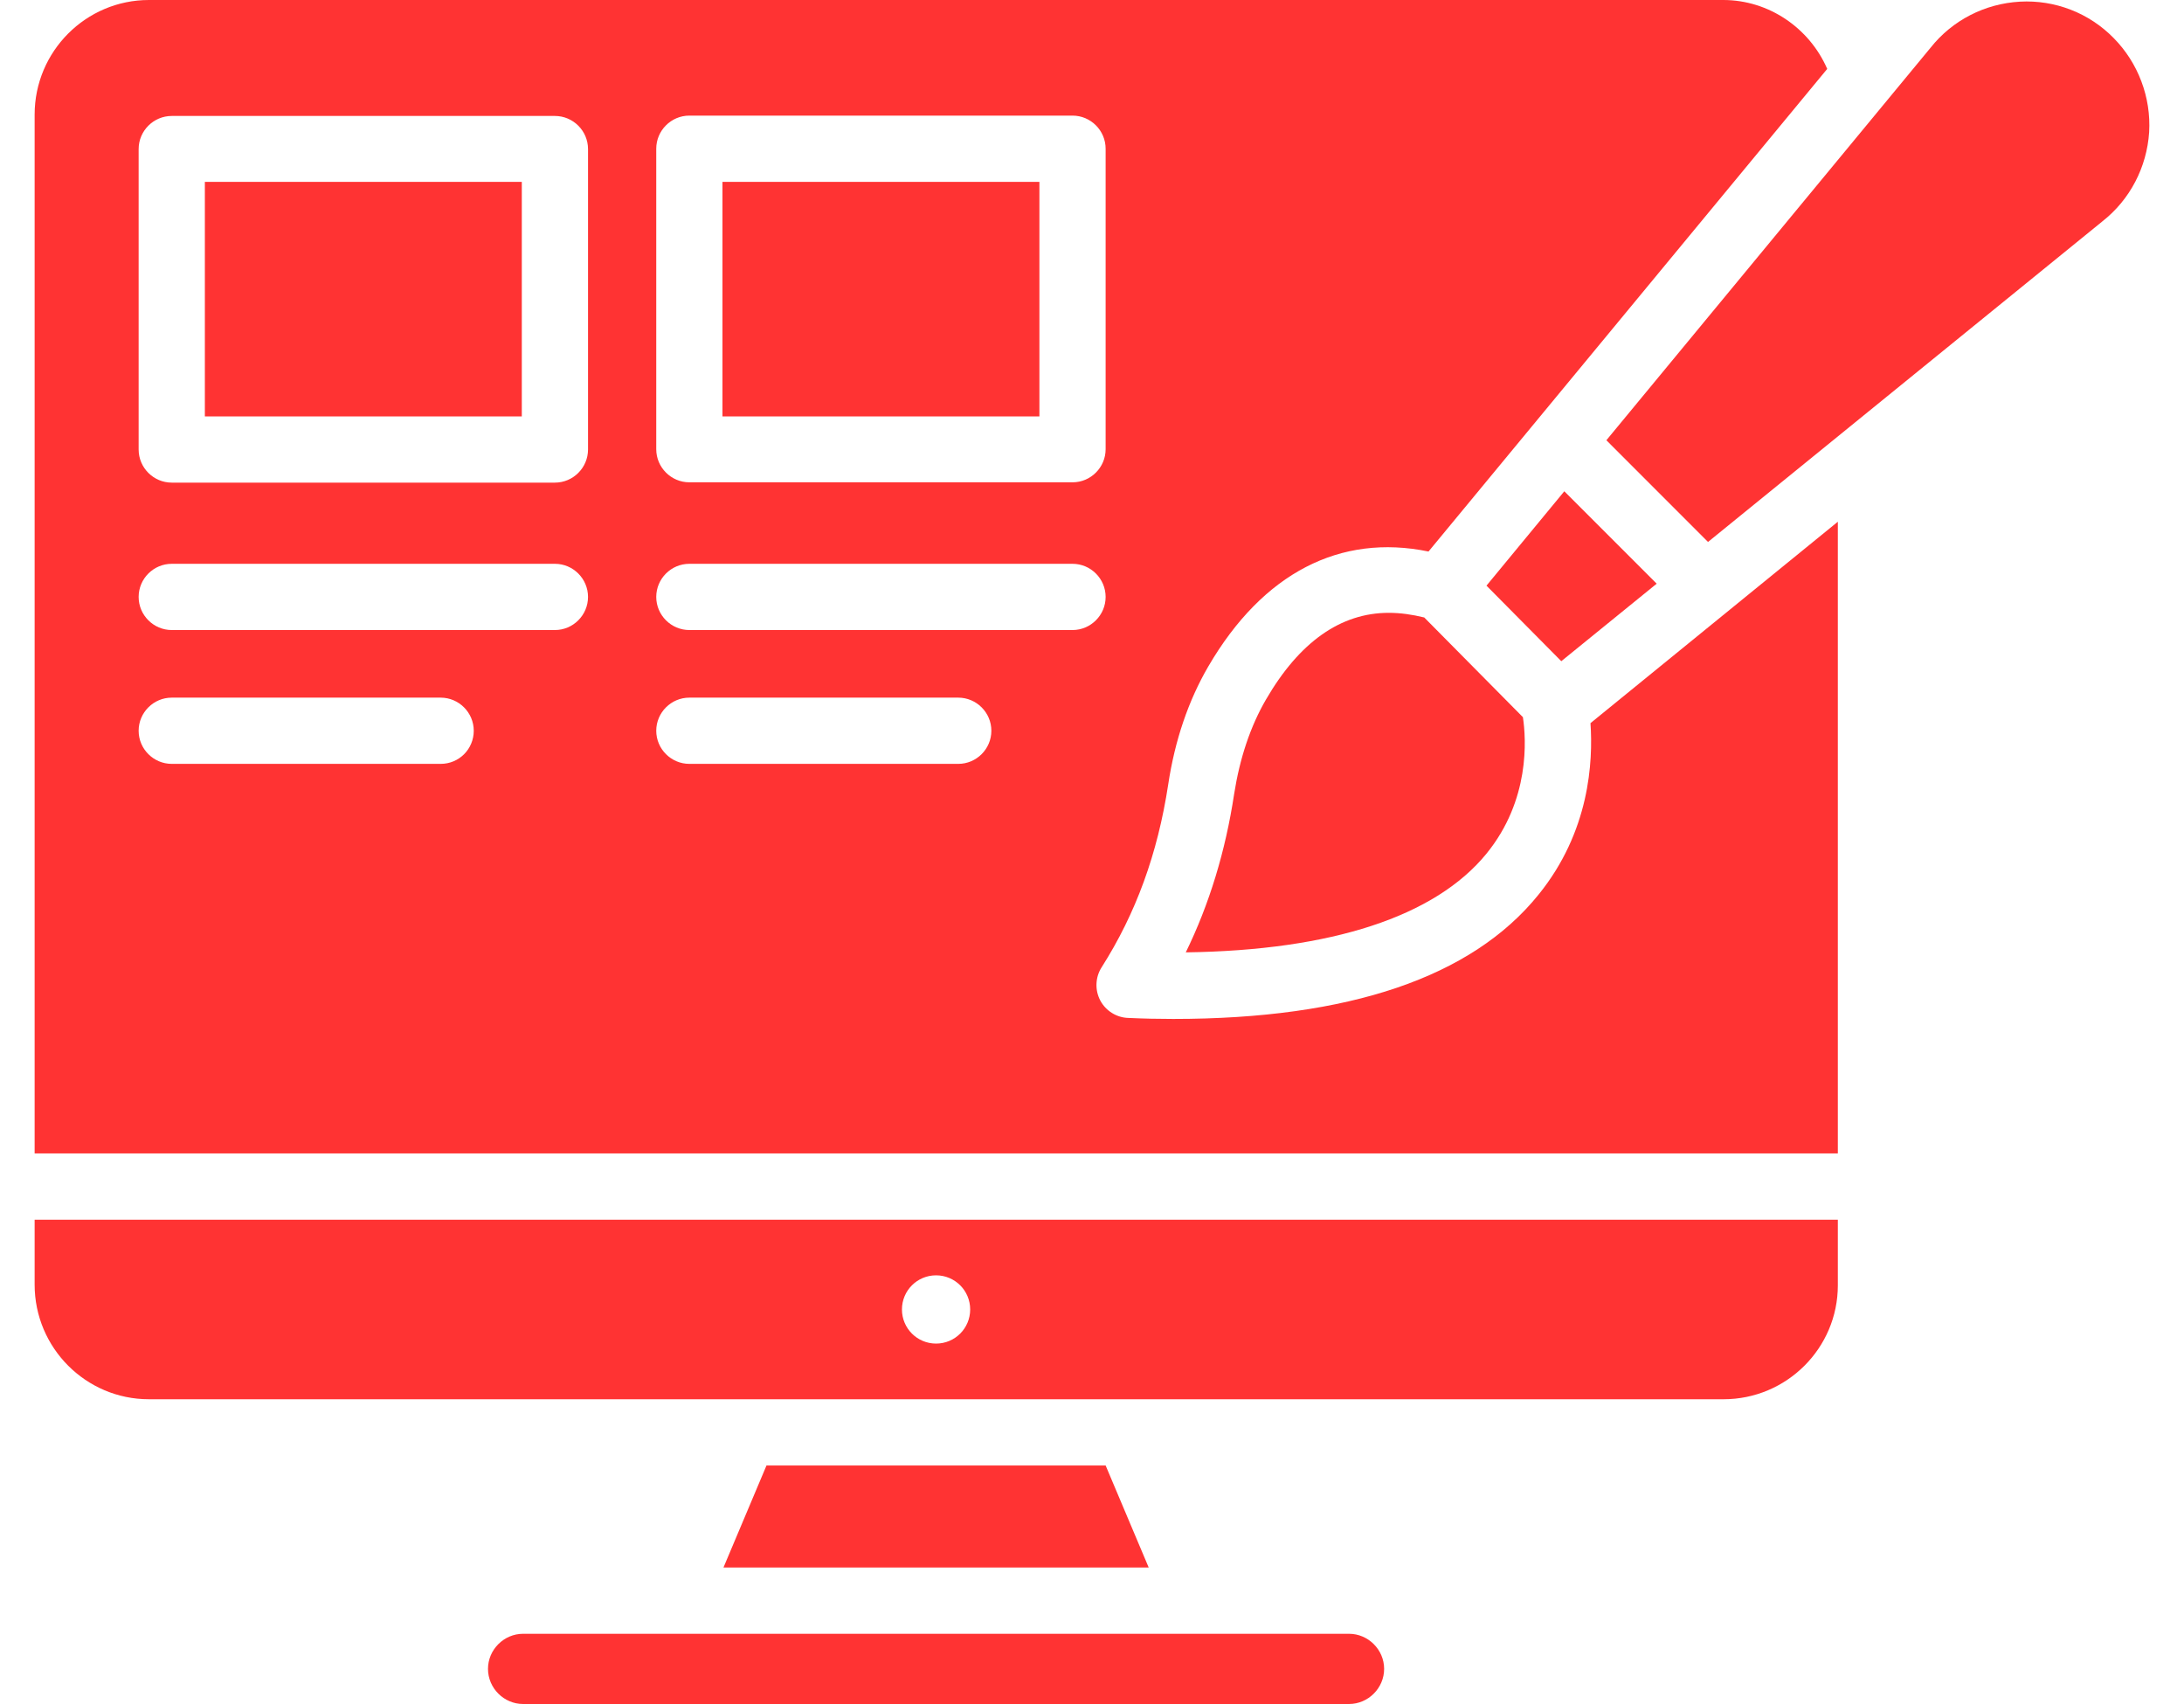
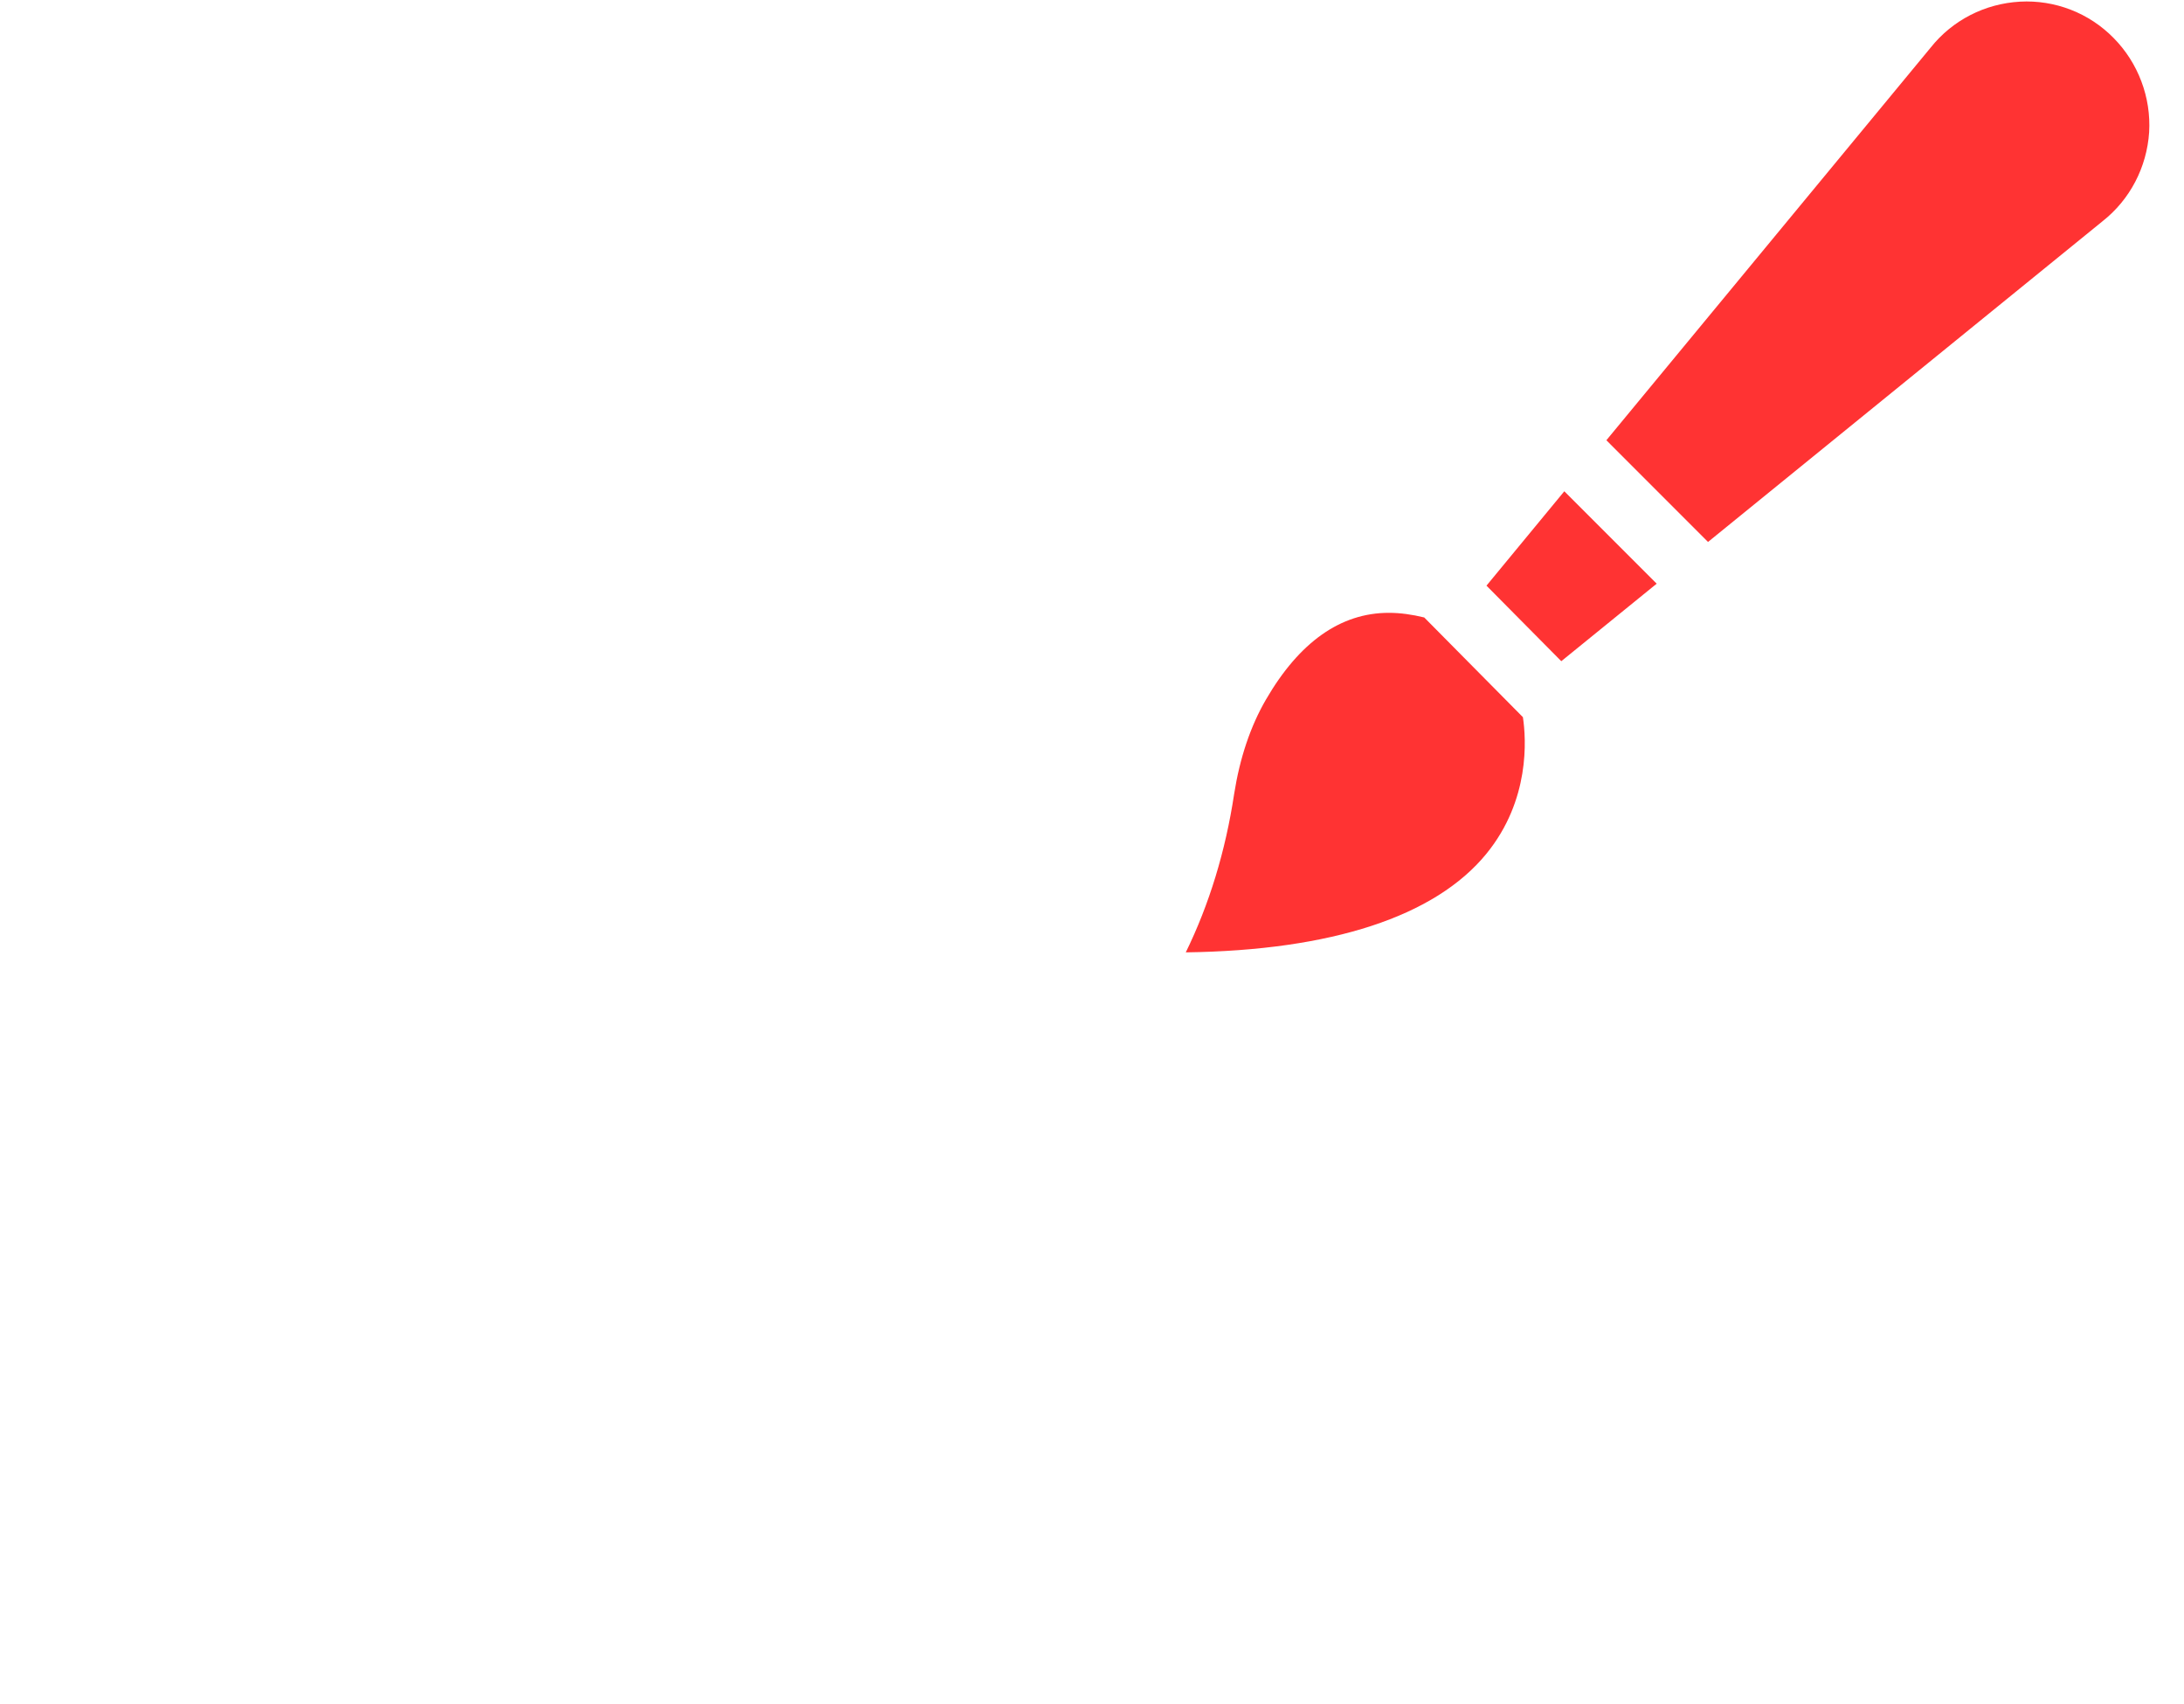
<svg xmlns="http://www.w3.org/2000/svg" width="50" height="39" viewBox="0 0 50 39" fill="none">
-   <path d="M4.69 4.162H11.946V9.53H4.69V4.162ZM16.54 4.162H23.796V9.53H16.54V4.162ZM0.793 29.402C0.793 30.85 1.968 32.025 3.409 32.025H39.459C40.9 32.025 42.075 30.857 42.075 29.417V27.916H0.793V29.402ZM21.43 29.189C21.862 29.189 22.211 29.538 22.211 29.97C22.211 30.402 21.862 30.751 21.43 30.751C20.998 30.751 20.649 30.402 20.649 29.97C20.649 29.538 20.998 29.189 21.43 29.189Z" fill="#FF3333" />
-   <path d="M35.221 20.478C33.697 22.366 30.884 23.321 26.859 23.321C26.525 23.321 26.184 23.314 25.835 23.298C25.702 23.295 25.572 23.256 25.458 23.185C25.345 23.115 25.252 23.016 25.189 22.898C25.127 22.78 25.097 22.647 25.103 22.514C25.108 22.38 25.149 22.251 25.221 22.138C26.002 20.91 26.502 19.546 26.745 17.953C26.897 16.945 27.207 16.035 27.662 15.254C28.913 13.109 30.687 12.207 32.704 12.623L41.832 1.577C41.423 0.637 40.49 0 39.452 0H3.409C1.968 0 0.793 1.175 0.793 2.623V26.399H42.075V11.941L36.412 16.551C36.472 17.43 36.396 19.03 35.221 20.478ZM15.024 3.404C15.024 2.987 15.365 2.646 15.782 2.646H24.554C24.971 2.646 25.312 2.987 25.312 3.404V10.281C25.312 10.698 24.971 11.039 24.554 11.039H15.782C15.365 11.039 15.024 10.698 15.024 10.281V3.404ZM10.088 17.483H3.932C3.515 17.483 3.174 17.142 3.174 16.725C3.174 16.308 3.515 15.967 3.932 15.967H10.088C10.505 15.967 10.846 16.308 10.846 16.725C10.846 17.142 10.513 17.483 10.088 17.483ZM12.704 14.42H3.932C3.515 14.42 3.174 14.079 3.174 13.662C3.174 13.245 3.515 12.904 3.932 12.904H12.704C13.121 12.904 13.462 13.245 13.462 13.662C13.462 14.079 13.121 14.42 12.704 14.42ZM13.462 10.288C13.462 10.705 13.121 11.046 12.704 11.046H3.932C3.515 11.046 3.174 10.705 3.174 10.288V3.412C3.174 2.995 3.515 2.654 3.932 2.654H12.704C13.121 2.654 13.462 2.995 13.462 3.412V10.288ZM21.938 17.483H15.782C15.365 17.483 15.024 17.142 15.024 16.725C15.024 16.308 15.365 15.967 15.782 15.967H21.938C22.355 15.967 22.696 16.308 22.696 16.725C22.696 17.142 22.355 17.483 21.938 17.483ZM24.554 14.42H15.782C15.365 14.42 15.024 14.079 15.024 13.662C15.024 13.245 15.365 12.904 15.782 12.904H24.554C24.971 12.904 25.312 13.245 25.312 13.662C25.312 14.079 24.971 14.42 24.554 14.42ZM11.976 37.393C11.536 37.393 11.172 37.757 11.172 38.196C11.172 38.636 11.536 39 11.976 39H30.884C31.324 39 31.688 38.636 31.688 38.196C31.688 37.757 31.324 37.393 30.884 37.393H11.976ZM17.548 33.541L16.563 35.876H26.298L25.312 33.541H17.548Z" fill="#FF3333" />
  <path d="M35.813 11.244L34.031 13.404L35.744 15.133L37.928 13.359L35.813 11.244ZM46.245 0.038C45.441 0.083 44.698 0.462 44.198 1.092L36.776 10.076L39.103 12.404L48.125 5.072L48.133 5.065C48.762 4.572 49.149 3.829 49.202 3.025C49.225 2.629 49.164 2.233 49.024 1.863C48.885 1.492 48.669 1.154 48.391 0.872C48.113 0.588 47.778 0.366 47.408 0.223C47.038 0.079 46.641 0.016 46.245 0.038ZM31.794 14.026C30.695 14.026 29.747 14.693 28.982 16.012C28.625 16.627 28.383 17.354 28.254 18.173C28.057 19.477 27.685 20.698 27.147 21.797C30.483 21.752 32.856 20.978 34.031 19.538C35.032 18.31 34.941 16.915 34.865 16.414L32.606 14.132C32.325 14.064 32.06 14.026 31.794 14.026Z" fill="#FF3333" />
</svg>